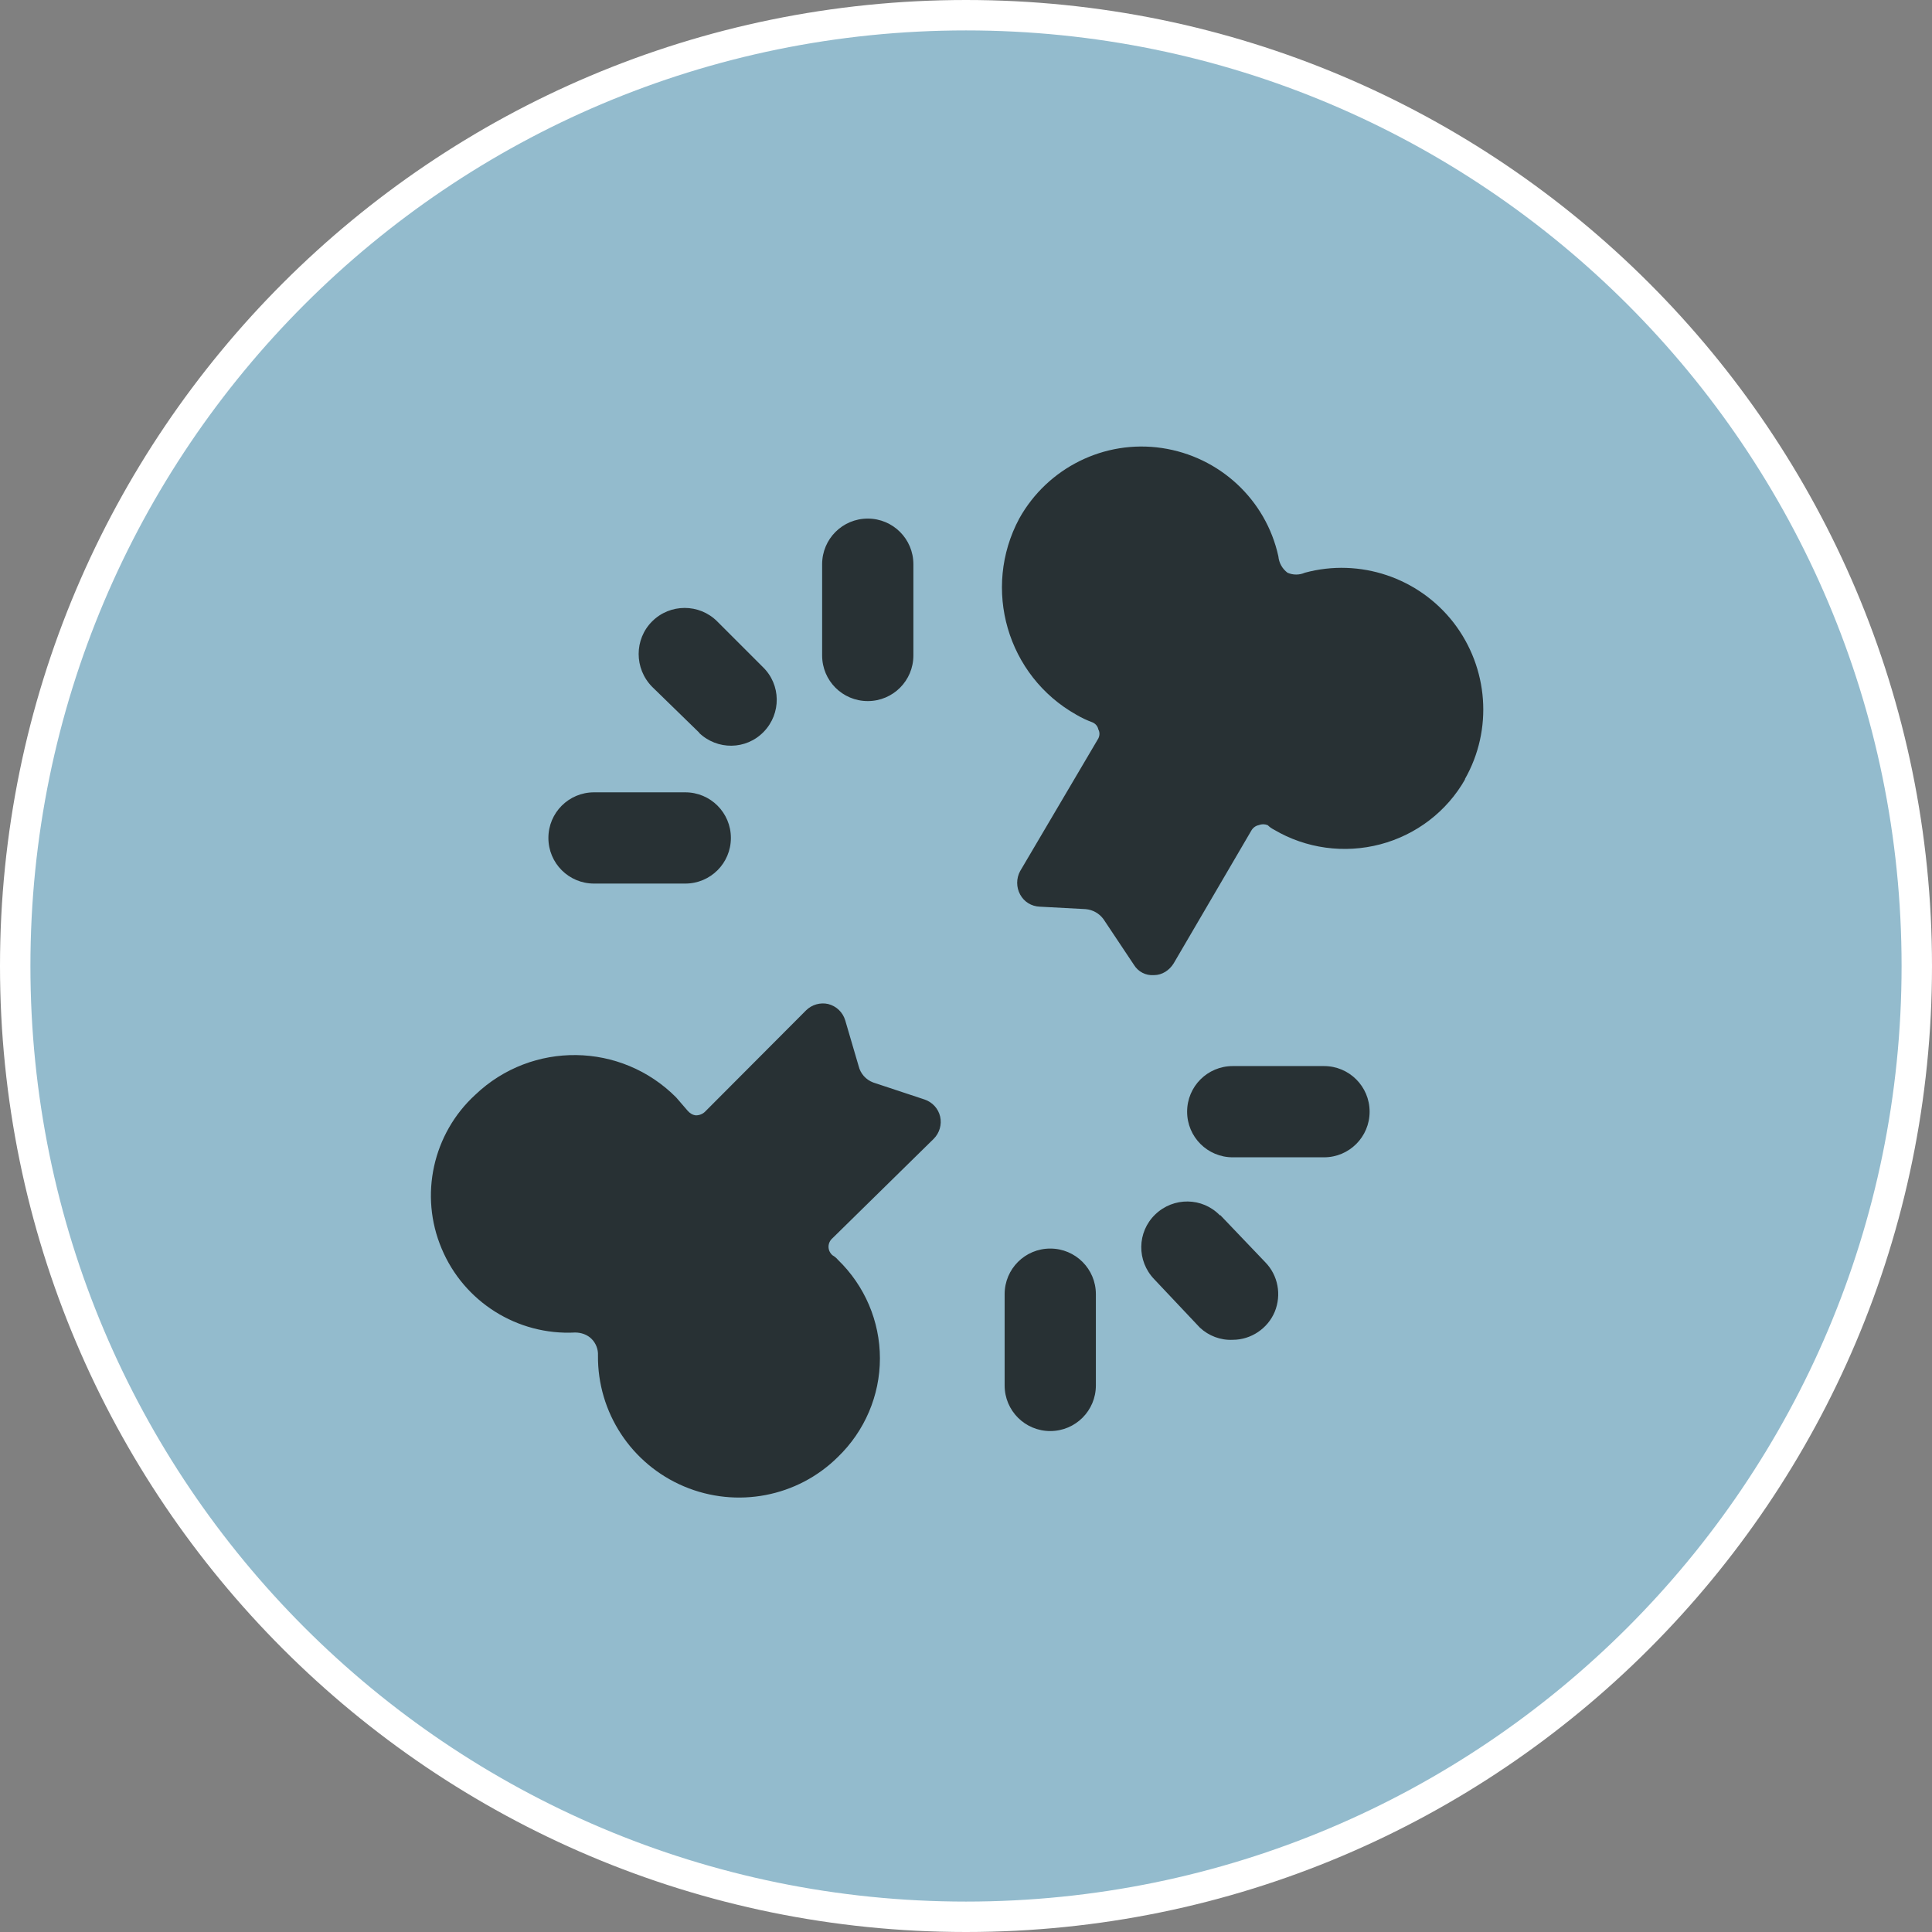
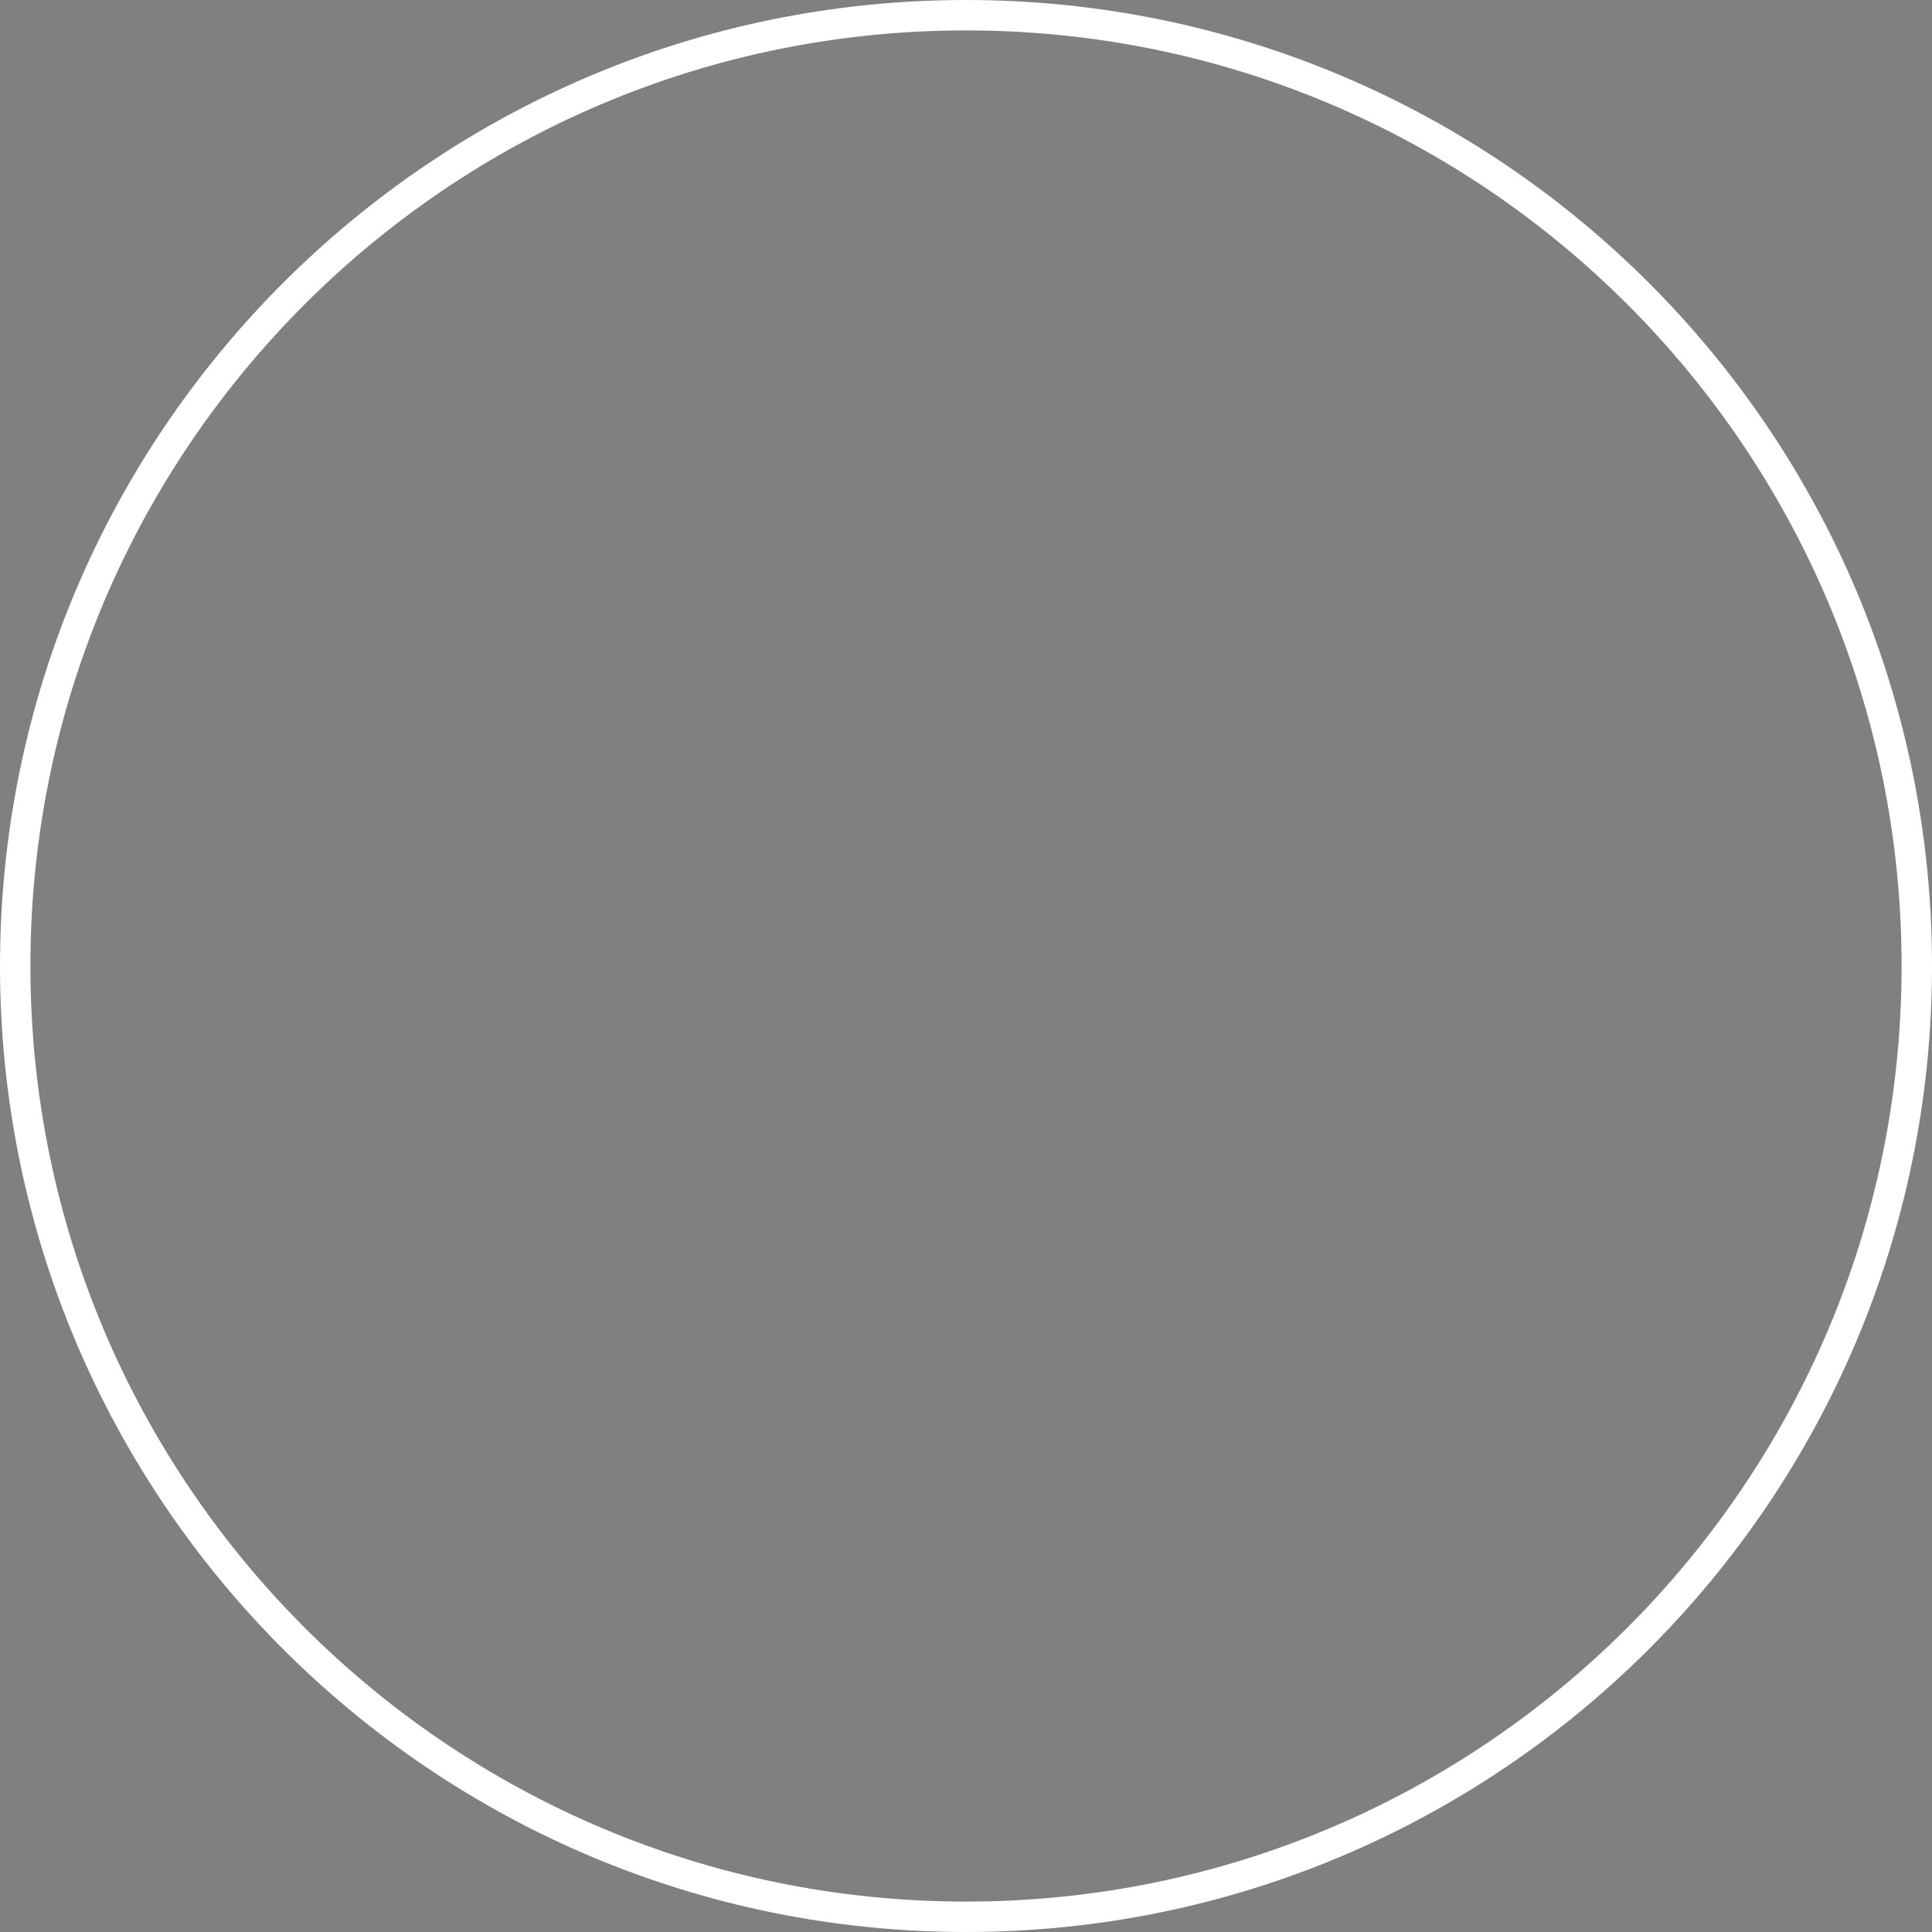
<svg xmlns="http://www.w3.org/2000/svg" id="Layer_2" data-name="Layer 2" viewBox="0 0 63.52 63.52">
  <rect x="0" y="0" width="63.52" height="63.52" fill="#808080" stroke="none" />
  <defs>
    <style>
      .cls-1 {
        fill: #93bbcd;
      }

      .cls-1, .cls-2 {
        fill-rule: evenodd;
      }

      .cls-2 {
        fill: #283134;
      }

      .cls-3 {
        fill: none;
        stroke: #fff;
        stroke-linecap: round;
        stroke-linejoin: round;
      }
    </style>
  </defs>
  <g id="Layer_1-2" data-name="Layer 1">
-     <path class="cls-1" d="M63.02,31.76c0,17.26-14,31.26-31.26,31.26S.5,49.02.5,31.76,14.5.5,31.76.5s31.26,14,31.26,31.26" />
-     <path class="cls-2" d="M30.7,37.44c.19-.19.27-.47.21-.73-.06-.26-.25-.47-.51-.56l-1.69-.56c-.24-.09-.42-.29-.48-.54l-.44-1.5c-.08-.27-.29-.47-.56-.54-.26-.06-.54.02-.73.21l-3.32,3.33c-.08.08-.19.12-.3.12-.11-.01-.2-.07-.27-.15l-.38-.44c-1.81-1.82-4.74-1.86-6.6-.09-1.4,1.28-1.85,3.31-1.11,5.06.73,1.75,2.49,2.86,4.39,2.76.2,0,.4.07.54.21.14.14.22.34.21.54-.02,1.88,1.1,3.58,2.83,4.31,1.73.73,3.73.35,5.06-.97.88-.85,1.38-2.02,1.38-3.24s-.5-2.39-1.38-3.24c-.05-.06-.11-.11-.18-.15-.08-.07-.13-.17-.13-.28s.05-.21.13-.28l3.33-3.27M48.16,25.62c.93-1.63.78-3.66-.37-5.15-1.15-1.48-3.08-2.13-4.89-1.64-.18.08-.39.08-.57,0-.17-.13-.28-.32-.3-.54-.41-1.87-1.94-3.28-3.83-3.56-1.89-.28-3.76.65-4.69,2.32-1.23,2.3-.4,5.17,1.88,6.45.17.1.34.18.53.25.09.04.17.12.19.23.05.09.05.2,0,.3l-2.57,4.36c-.13.24-.13.53,0,.77.13.24.37.39.65.4l1.5.08c.24.02.45.14.59.33l1,1.5c.14.23.39.36.66.34.27,0,.51-.16.65-.39l2.55-4.36c.05-.09.14-.16.24-.18.1-.04.2-.04.3,0,.06.06.13.11.21.15,1.05.62,2.31.79,3.49.48,1.18-.31,2.19-1.08,2.79-2.14M19.53,29.05h3c.83,0,1.5-.67,1.5-1.5s-.67-1.5-1.5-1.5h-3c-.83,0-1.5.67-1.5,1.5s.67,1.5,1.5,1.5M22.98,24.09c.6.58,1.55.57,2.13-.03.58-.6.57-1.55-.03-2.13l-1.5-1.5c-.59-.59-1.55-.59-2.14,0-.59.59-.59,1.55,0,2.15l1.55,1.51M28.53,23.05c.83,0,1.5-.67,1.5-1.5v-3c0-.83-.67-1.5-1.5-1.5s-1.5.67-1.5,1.5v3c0,.83.67,1.5,1.5,1.5M43.53,35.05h-3c-.83,0-1.5.67-1.5,1.5s.67,1.5,1.5,1.5h3c.83,0,1.5-.67,1.5-1.5s-.67-1.5-1.5-1.5M40.11,39.96c-.58-.6-1.53-.61-2.13-.03s-.61,1.53-.03,2.13l1.5,1.59c.29.27.68.42,1.08.4.6,0,1.15-.37,1.38-.92.23-.56.11-1.2-.31-1.63l-1.48-1.55M34.53,41.05c-.83,0-1.5.67-1.5,1.5v3c0,.83.67,1.5,1.5,1.5s1.5-.67,1.5-1.5v-3c0-.83-.67-1.5-1.5-1.5" />
    <path class="cls-3" d="M63.02,31.76c0,17.26-14,31.26-31.26,31.26S.5,49.02.5,31.76,14.5.5,31.76.5s31.26,14,31.26,31.26Z" />
  </g>
</svg>